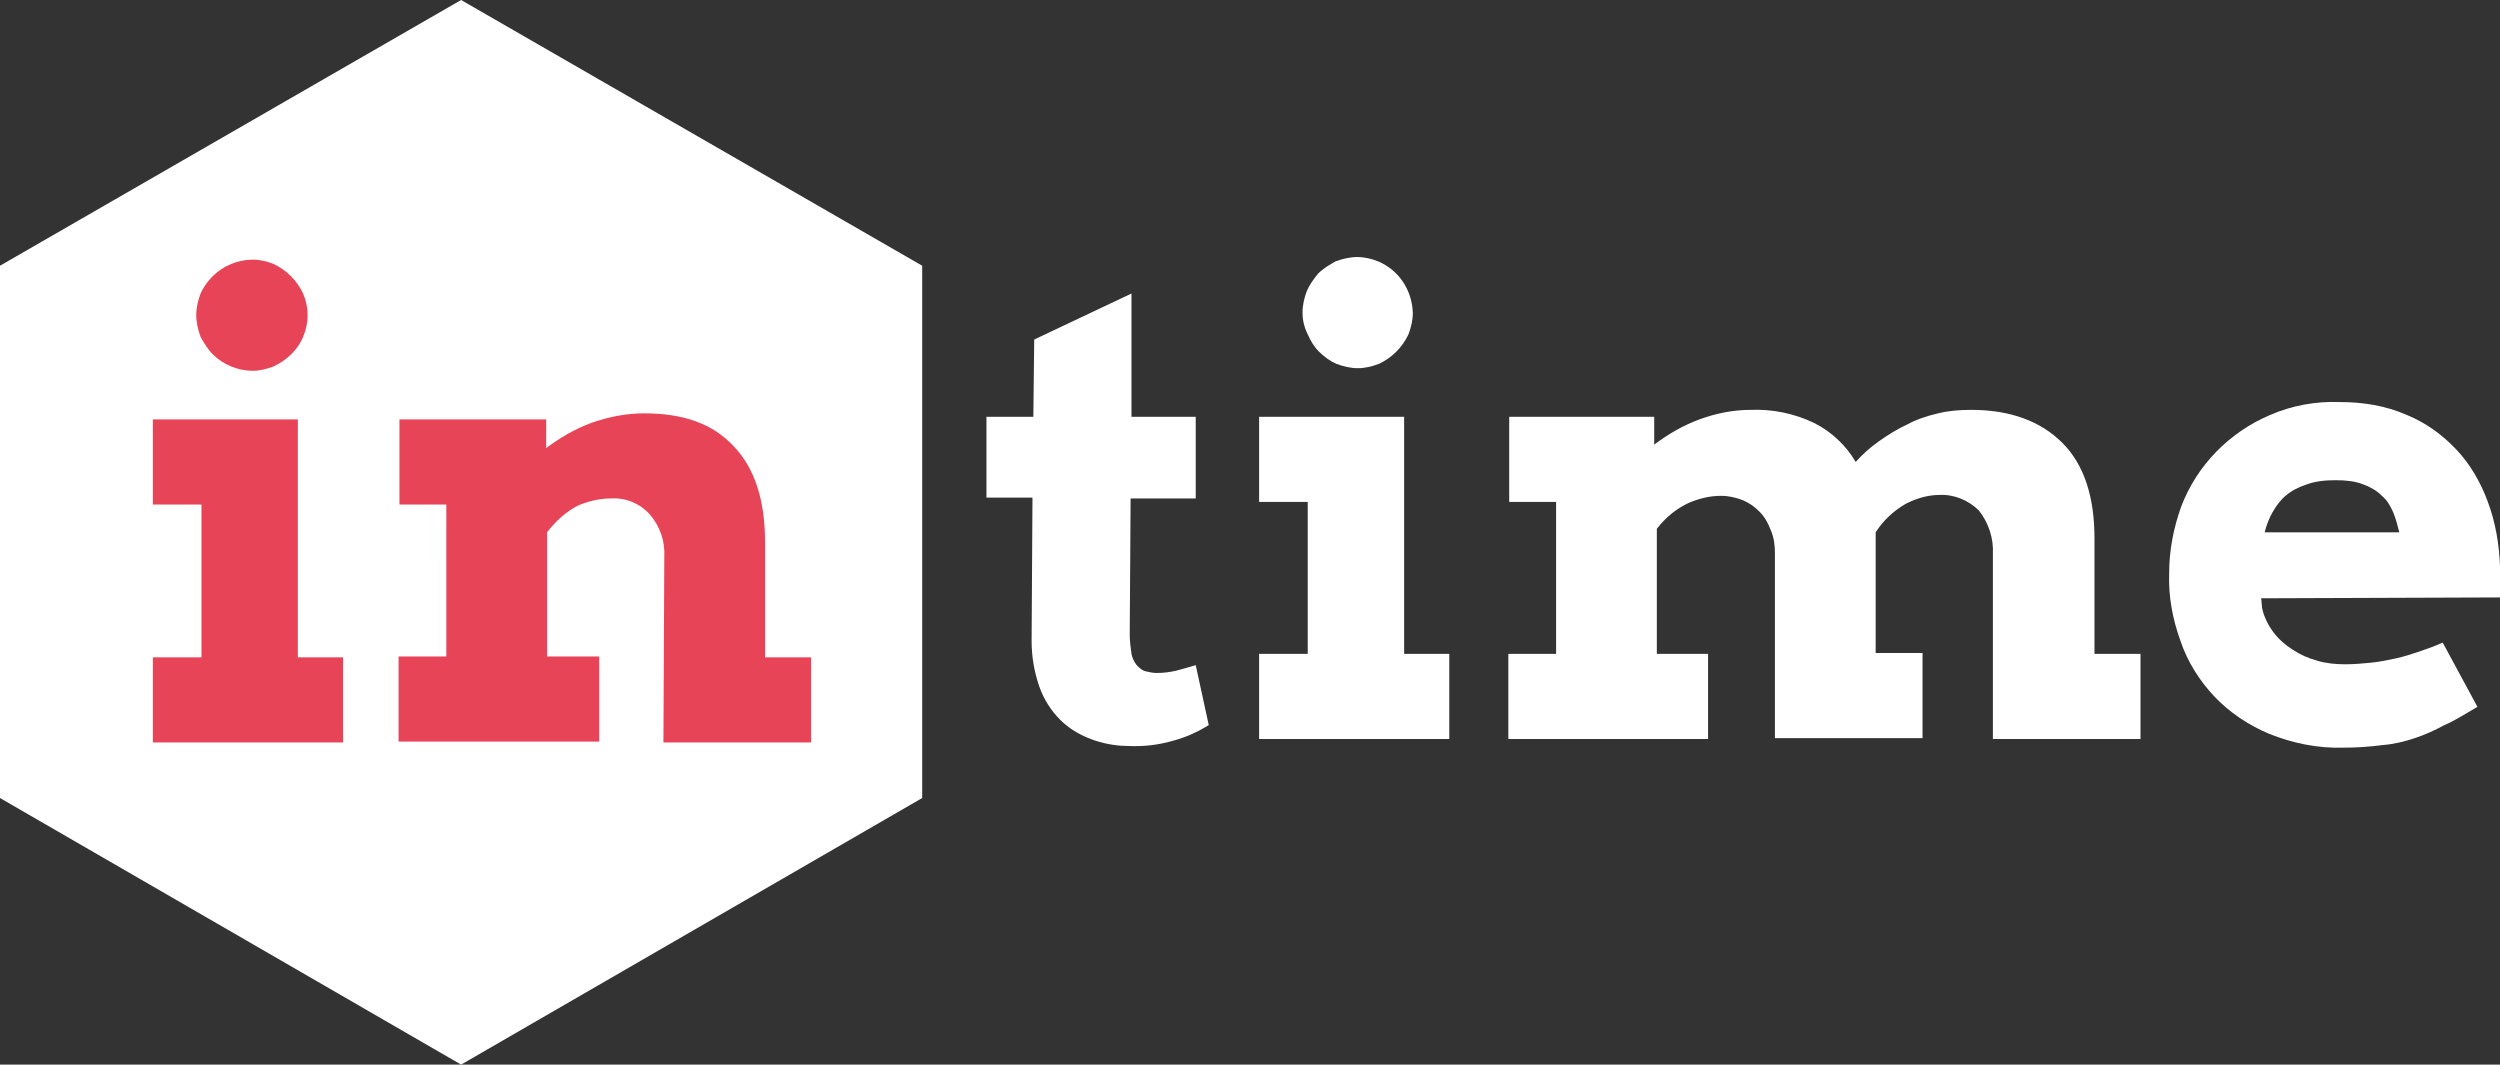
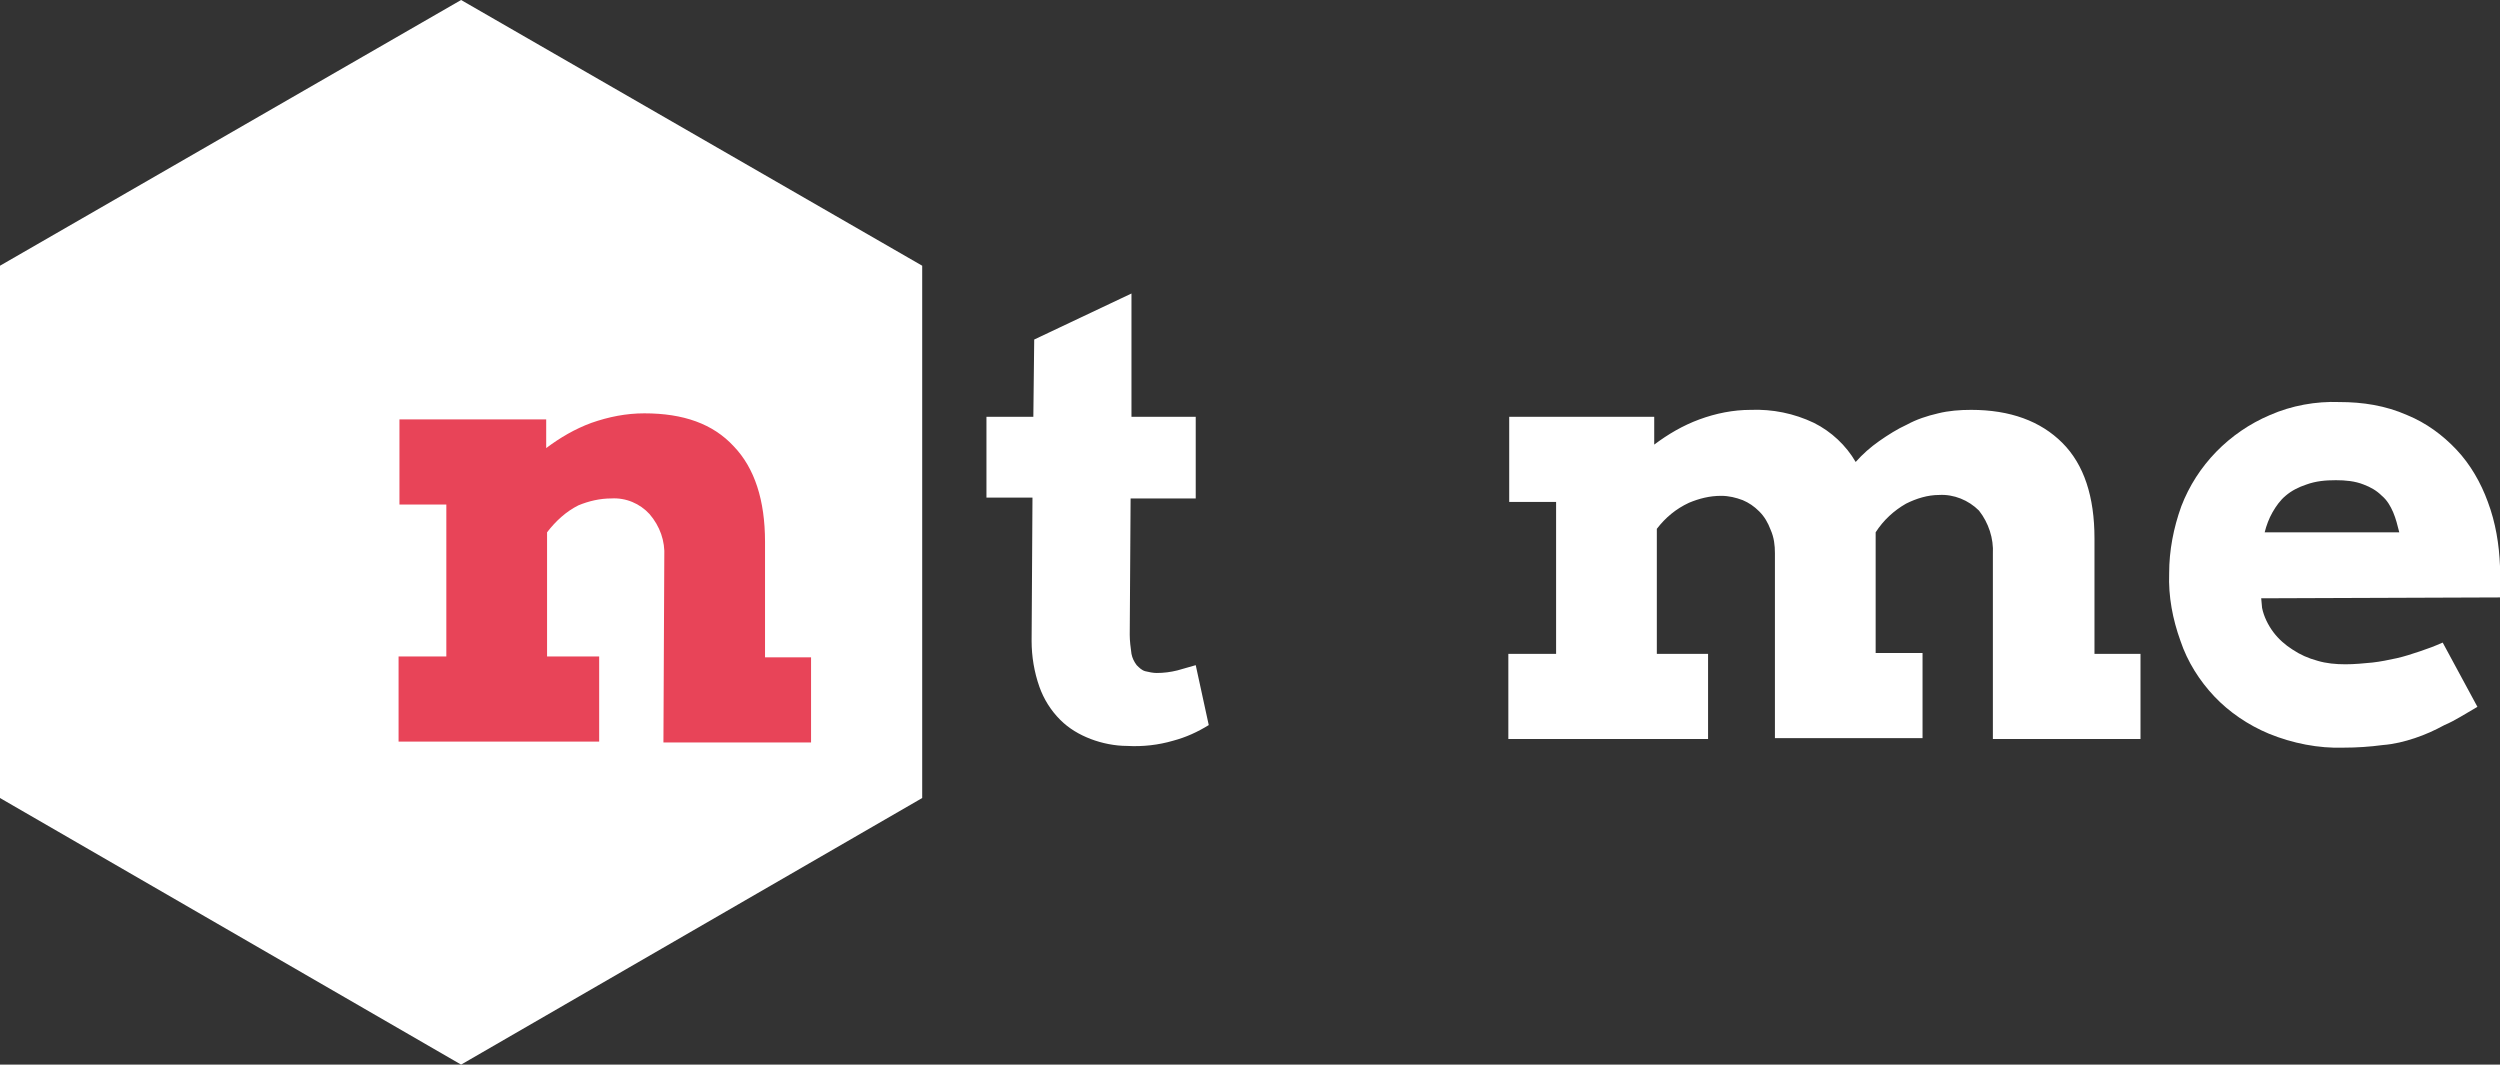
<svg xmlns="http://www.w3.org/2000/svg" version="1.1" id="Laag_1" x="0px" y="0px" viewBox="0 0 287.9 122.6" style="enable-background:new 0 0 287.9 122.6;" xml:space="preserve">
  <rect x="0" y="0" width="287.9" height="122.6" fill="#333333" stroke="none" />
  <style type="text/css">
	.st0{fill:#FFFFFF;}
	.st1{fill:#E84458;}
</style>
  <g id="Laag_2_1_">
    <g id="Laag_1-2">
      <polygon class="st0" points="106.2,91.9 106.2,30.6 53.1,0 0,30.6 0,91.9 53.1,122.6   " />
-       <path class="st1" d="M17.6,48.3h16.7v27.4h5.2v9.8H17.6v-9.8h5.6V58.1h-5.6V48.3z M22.6,36.3c0-0.9,0.2-1.7,0.5-2.5    c0.3-0.7,0.8-1.4,1.4-2c1.2-1.2,2.9-1.9,4.6-1.9c0.8,0,1.7,0.2,2.4,0.5c1.5,0.7,2.7,1.9,3.4,3.4c0.7,1.6,0.7,3.4,0,5    c-0.6,1.5-1.9,2.7-3.4,3.4c-0.8,0.3-1.6,0.5-2.4,0.5c-1.7,0-3.4-0.7-4.6-1.9c-0.6-0.6-1-1.3-1.4-2C22.8,38,22.6,37.1,22.6,36.3    L22.6,36.3z" />
      <path class="st1" d="M76.5,64.1c0.1-1.8-0.5-3.5-1.7-4.9c-1.1-1.2-2.7-1.9-4.4-1.8c-1.3,0-2.6,0.3-3.8,0.8    C65.2,58.9,64,60,63,61.3v14.3h6v9.8H45.9v-9.8h5.5V58.1H46v-9.8h16.9v3.3c1.6-1.2,3.3-2.2,5.2-2.9c2-0.7,4-1.1,6.1-1.1    c4.5,0,7.9,1.2,10.3,3.8c2.4,2.5,3.6,6.2,3.6,11v13.3h5.3v9.8h-17L76.5,64.1z" />
      <path class="st0" d="M130.3,48h7.4v9.4h-7.5l-0.1,15.7c0,0.7,0.1,1.5,0.2,2.2c0.1,0.5,0.3,0.9,0.6,1.3c0.3,0.3,0.6,0.6,1,0.7    c0.4,0.1,0.9,0.2,1.3,0.2c0.8,0,1.6-0.1,2.4-0.3c0.7-0.2,1.4-0.4,2.1-0.6l1.5,6.9c-1.3,0.8-2.6,1.4-4.1,1.8    c-1.7,0.5-3.5,0.7-5.3,0.6c-1.4,0-2.9-0.3-4.2-0.8c-1.3-0.5-2.5-1.2-3.5-2.2c-1.1-1.1-1.9-2.4-2.4-3.8c-0.6-1.7-0.9-3.5-0.9-5.3    l0.1-16.5h-5.3V48h5.4l0.1-8.9l11.2-5.3L130.3,48z" />
-       <path class="st0" d="M145,48h16.7v27.3h5.2v9.8H145v-9.8h5.6V57.8H145V48z M150,36c0-0.9,0.2-1.7,0.5-2.5c0.3-0.7,0.8-1.4,1.3-2    c0.6-0.6,1.3-1,2-1.4c0.8-0.3,1.7-0.5,2.5-0.5c0.8,0,1.7,0.2,2.4,0.5c2.4,1,3.9,3.3,4,5.9c0,0.9-0.2,1.7-0.5,2.5    c-0.7,1.5-1.9,2.7-3.4,3.4c-0.8,0.3-1.6,0.5-2.4,0.5c-0.9,0-1.7-0.2-2.5-0.5c-0.7-0.3-1.4-0.8-2-1.4c-0.6-0.6-1-1.3-1.3-2    C150.2,37.7,150,36.9,150,36L150,36z" />
      <path class="st0" d="M173.5,48h17v3.2c1.6-1.2,3.3-2.2,5.2-2.9c1.9-0.7,3.9-1.1,5.9-1.1c2.5-0.1,5,0.4,7.3,1.5    c2,1,3.7,2.6,4.8,4.5c0.8-0.9,1.7-1.7,2.7-2.4c1-0.7,2.1-1.4,3.2-1.9c1.1-0.6,2.3-1,3.6-1.3c1.2-0.3,2.5-0.4,3.8-0.4    c4.5,0,8,1.3,10.5,3.8s3.7,6.2,3.7,11v13.3h5.3v9.8h-17V63.8c0.1-1.8-0.5-3.6-1.6-5c-1.2-1.2-2.9-1.9-4.6-1.8    c-1.3,0-2.6,0.4-3.8,1c-1.4,0.8-2.6,1.9-3.5,3.3c0,0.3,0,0.5,0,0.8v13.1h5.4v9.8h-17V63.7c0-0.9-0.1-1.8-0.5-2.7    c-0.3-0.8-0.7-1.5-1.3-2.1c-0.6-0.6-1.2-1-1.9-1.3c-0.8-0.3-1.6-0.5-2.5-0.5c-1.3,0-2.5,0.3-3.7,0.8c-1.5,0.7-2.7,1.7-3.7,3v14.4    h5.9v9.8h-23v-9.8h5.5V57.8h-5.4V48z" />
      <path class="st0" d="M260.4,68.9l0.1,1.1c0.2,1,0.7,2,1.3,2.8c0.6,0.8,1.4,1.5,2.2,2c0.9,0.6,1.8,1,2.9,1.3c1,0.3,2.1,0.4,3.2,0.4    c1,0,2.1-0.1,3.1-0.2c0.9-0.1,1.9-0.3,2.8-0.5c0.9-0.2,1.8-0.5,2.7-0.8s1.7-0.6,2.6-1l4,7.4c-1.4,0.8-2.6,1.6-3.8,2.1    c-1.1,0.6-2.2,1.1-3.4,1.5c-1.2,0.4-2.4,0.7-3.7,0.8c-1.5,0.2-3,0.3-4.5,0.3c-2.9,0.1-5.9-0.5-8.6-1.6c-2.4-1-4.6-2.5-6.3-4.3    c-1.7-1.8-3.1-4-3.9-6.4c-0.9-2.5-1.4-5.1-1.3-7.8c0-2.6,0.5-5.2,1.4-7.7c1.8-4.7,5.5-8.5,10.2-10.5c2.5-1.1,5.3-1.6,8-1.5    c2.7,0,5.3,0.4,7.8,1.5c2.2,0.9,4.1,2.3,5.7,4c1.6,1.7,2.8,3.8,3.6,6c0.9,2.4,1.3,4.9,1.4,7.4c0.1,0.6,0.1,1.2,0.1,1.8    c0,0.6,0,1.2,0,1.8L260.4,68.9z M269,55.3c-1.2,0-2.3,0.1-3.4,0.5c-0.9,0.3-1.7,0.7-2.4,1.3c-0.6,0.5-1.1,1.2-1.5,1.9    c-0.4,0.7-0.7,1.5-0.9,2.3h15.5c-0.2-0.8-0.4-1.6-0.7-2.3c-0.3-0.7-0.7-1.4-1.3-1.9c-0.6-0.6-1.3-1-2.1-1.3    C271.2,55.4,270.1,55.3,269,55.3z" />
    </g>
  </g>
</svg>